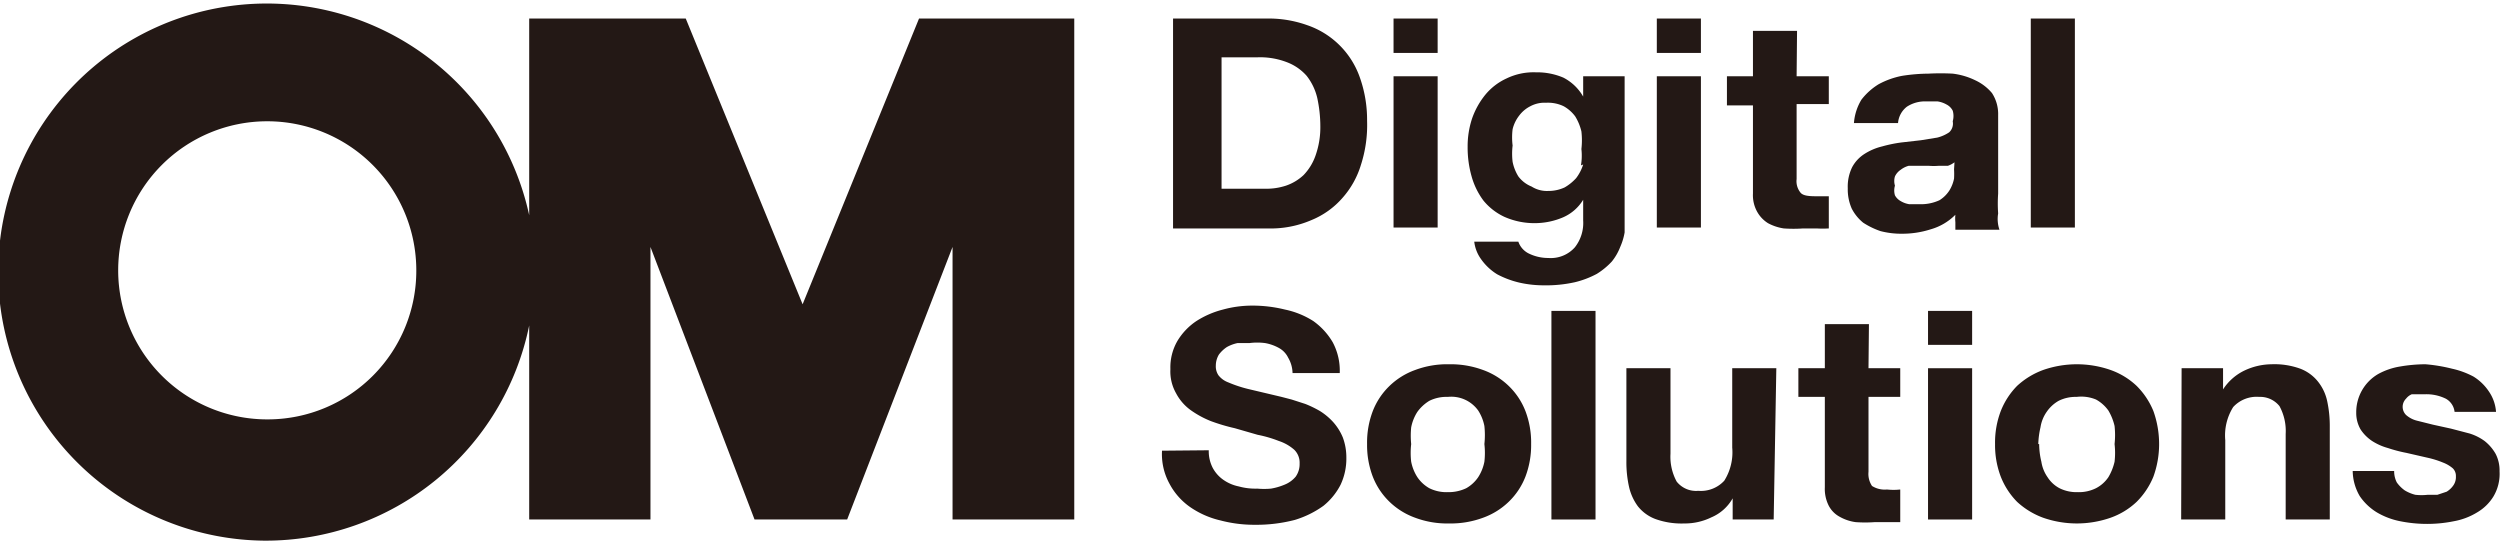
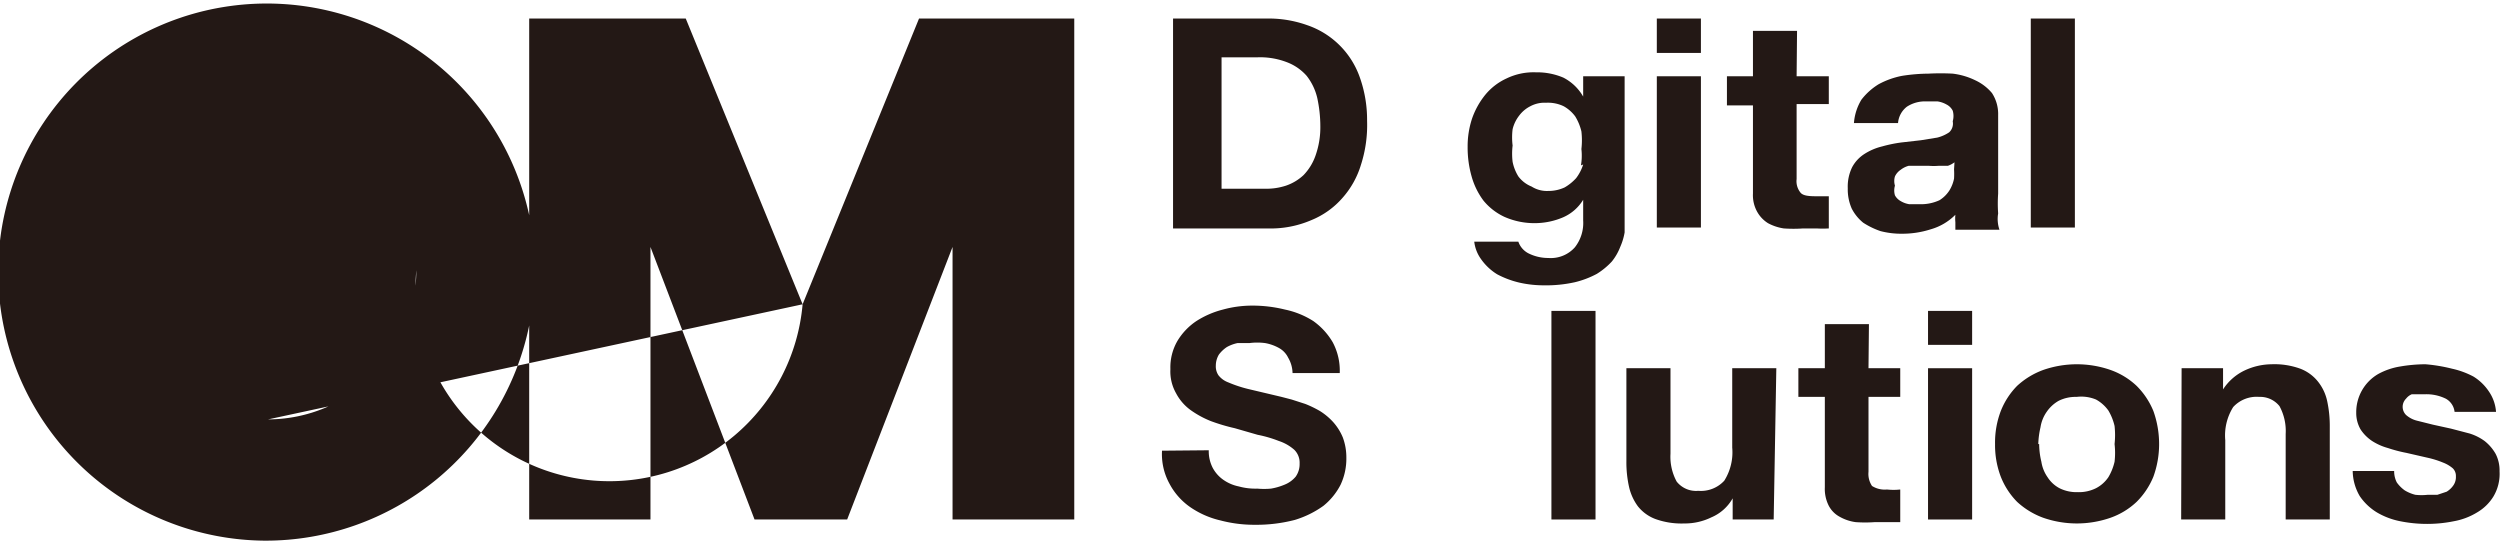
<svg xmlns="http://www.w3.org/2000/svg" viewBox="0 0 56.69 12.26">
  <defs>
    <style>.cls-1{fill:#231815;}</style>
  </defs>
  <g id="レイヤー_2" data-name="レイヤー 2">
    <g id="表記">
-       <path class="cls-1" d="M18.2,6.9,15.55.42H12V4.88a6.09,6.09,0,1,0-6,7.38,6.1,6.1,0,0,0,6-4.88v4.4h2.75V5.6l2.36,6.18h2.1L21.6,5.6v6.18h2.76V.42H20.84ZM6.08,9.51A3.38,3.38,0,1,1,9.44,6.13,3.37,3.37,0,0,1,6.08,9.51Z" />
+       <path class="cls-1" d="M18.2,6.9,15.55.42H12V4.88a6.09,6.09,0,1,0-6,7.38,6.1,6.1,0,0,0,6-4.88v4.4h2.75V5.6l2.36,6.18h2.1L21.6,5.6v6.18h2.76V.42H20.84ZA3.38,3.38,0,1,1,9.44,6.13,3.37,3.37,0,0,1,6.08,9.51Z" />
      <path class="cls-1" d="M26.6.42h2.15a2.6,2.6,0,0,1,.89.15,1.92,1.92,0,0,1,1.19,1.17,2.87,2.87,0,0,1,.17,1,2.93,2.93,0,0,1-.14,1,2,2,0,0,1-.42.75,1.87,1.87,0,0,1-.7.5,2.33,2.33,0,0,1-1,.19H26.6Zm1.1,3.86h1a1.43,1.43,0,0,0,.46-.07,1.1,1.1,0,0,0,.4-.24,1.21,1.21,0,0,0,.27-.44,1.92,1.92,0,0,0,.11-.67,3.06,3.06,0,0,0-.07-.64,1.29,1.29,0,0,0-.24-.5,1.13,1.13,0,0,0-.45-.31,1.68,1.68,0,0,0-.67-.11H27.7Z" />
-       <path class="cls-1" d="M32.6,1.2h-1V.42h1Zm-1,.53h1V5.16h-1Z" />
      <path class="cls-1" d="M38.57,1.2h-1V.42h1Zm-1,.53h1V5.16h-1Z" />
      <path class="cls-1" d="M40.74,1.73h.73v.63h-.73v1.7a.41.41,0,0,0,.09.31c.05.06.16.08.33.08l.31,0v.73a2.4,2.4,0,0,1-.28,0h-.3a3.15,3.15,0,0,1-.44,0,1.09,1.09,0,0,1-.36-.12.72.72,0,0,1-.24-.25.77.77,0,0,1-.1-.42v-2h-.59V1.73h.59V.7h1Z" />
      <path class="cls-1" d="M46.05.42h1V5.16h-1Z" />
      <path class="cls-1" d="M27.41,10.21a.82.82,0,0,0,.09.4.78.78,0,0,0,.24.27.93.93,0,0,0,.35.15,1.42,1.42,0,0,0,.42.05,1.72,1.72,0,0,0,.31,0,1.4,1.4,0,0,0,.31-.09.64.64,0,0,0,.25-.18.49.49,0,0,0,.09-.3.41.41,0,0,0-.12-.31A1,1,0,0,0,29,10a2.74,2.74,0,0,0-.48-.14L28,9.71a4.26,4.26,0,0,1-.54-.16A2.17,2.17,0,0,1,27,9.3a1.1,1.1,0,0,1-.33-.38,1,1,0,0,1-.13-.55,1.19,1.19,0,0,1,.16-.64,1.42,1.42,0,0,1,.43-.45,2.05,2.05,0,0,1,.6-.26,2.5,2.5,0,0,1,.66-.09,3.08,3.08,0,0,1,.75.09,1.92,1.92,0,0,1,.64.26,1.55,1.55,0,0,1,.44.48,1.37,1.37,0,0,1,.16.7H29.31a.72.72,0,0,0-.1-.35A.5.5,0,0,0,29,7.89a1,1,0,0,0-.31-.11,1.37,1.37,0,0,0-.36,0l-.27,0a.85.85,0,0,0-.24.09.73.73,0,0,0-.18.17.49.49,0,0,0-.07.25.36.36,0,0,0,.06.22.5.5,0,0,0,.22.16,2.93,2.93,0,0,0,.45.15l.76.18.23.06.31.1a2.49,2.49,0,0,1,.33.16,1.42,1.42,0,0,1,.3.25,1.23,1.23,0,0,1,.22.35,1.3,1.3,0,0,1,.08.46,1.39,1.39,0,0,1-.13.61,1.48,1.48,0,0,1-.39.48,2.19,2.19,0,0,1-.65.32,3.46,3.46,0,0,1-.9.11,3,3,0,0,1-.79-.1,2,2,0,0,1-.68-.3,1.5,1.5,0,0,1-.47-.53,1.39,1.39,0,0,1-.17-.75Z" />
-       <path class="cls-1" d="M31,10.07a2,2,0,0,1,.13-.75,1.59,1.59,0,0,1,.38-.57,1.63,1.63,0,0,1,.58-.36,2.07,2.07,0,0,1,.77-.13,2.11,2.11,0,0,1,.77.13,1.63,1.63,0,0,1,.58.36,1.59,1.59,0,0,1,.38.57,2,2,0,0,1,.13.75,2,2,0,0,1-.13.74,1.59,1.59,0,0,1-.38.57,1.63,1.63,0,0,1-.58.36,2.11,2.11,0,0,1-.77.13,2.07,2.07,0,0,1-.77-.13,1.63,1.63,0,0,1-.58-.36,1.59,1.59,0,0,1-.38-.57A2,2,0,0,1,31,10.07Zm1,0a1.75,1.75,0,0,0,0,.4,1,1,0,0,0,.14.35.81.81,0,0,0,.27.25.87.87,0,0,0,.42.09.93.93,0,0,0,.42-.09.81.81,0,0,0,.27-.25,1,1,0,0,0,.14-.35,1.75,1.75,0,0,0,0-.4,1.9,1.9,0,0,0,0-.41,1,1,0,0,0-.14-.35A.75.75,0,0,0,32.83,9a.87.87,0,0,0-.42.09.93.93,0,0,0-.27.25,1,1,0,0,0-.14.35A1.9,1.9,0,0,0,32,10.07Z" />
      <path class="cls-1" d="M35.18,7.05h1v4.73h-1Z" />
      <path class="cls-1" d="M40.22,11.78h-.93V11.3h0a1,1,0,0,1-.48.43,1.37,1.37,0,0,1-.62.14,1.74,1.74,0,0,1-.65-.1.92.92,0,0,1-.4-.29,1.19,1.19,0,0,1-.2-.44,2.58,2.58,0,0,1-.06-.58V8.35h1v1.94a1.18,1.18,0,0,0,.14.63.56.56,0,0,0,.49.21.72.72,0,0,0,.59-.23,1.21,1.21,0,0,0,.18-.75V8.35h1Z" />
      <path class="cls-1" d="M42.37,8.35h.72V9h-.72v1.7a.49.49,0,0,0,.08.32.54.54,0,0,0,.34.08,1.39,1.39,0,0,0,.3,0v.74l-.28,0h-.3a3,3,0,0,1-.43,0,1,1,0,0,1-.36-.12.6.6,0,0,1-.25-.25.84.84,0,0,1-.09-.42V9h-.6V8.35h.6v-1h1Z" />
      <path class="cls-1" d="M44.72,7.82h-1V7.05h1Zm-1,.53h1v3.43h-1Z" />
      <path class="cls-1" d="M45.24,10.07a2,2,0,0,1,.13-.75,1.7,1.7,0,0,1,.37-.57,1.77,1.77,0,0,1,.59-.36,2.32,2.32,0,0,1,1.53,0,1.67,1.67,0,0,1,.59.36,1.73,1.73,0,0,1,.38.57,2.22,2.22,0,0,1,.13.75,2.17,2.17,0,0,1-.13.74,1.73,1.73,0,0,1-.38.57,1.67,1.67,0,0,1-.59.36,2.32,2.32,0,0,1-1.53,0,1.77,1.77,0,0,1-.59-.36,1.7,1.7,0,0,1-.37-.57A2,2,0,0,1,45.24,10.07Zm1,0a1.75,1.75,0,0,0,.05.4.83.83,0,0,0,.14.35.72.72,0,0,0,.27.25.86.86,0,0,0,.41.09.87.87,0,0,0,.42-.09.76.76,0,0,0,.28-.25,1.22,1.22,0,0,0,.14-.35,1.75,1.75,0,0,0,0-.4,1.9,1.9,0,0,0,0-.41,1.22,1.22,0,0,0-.14-.35.85.85,0,0,0-.28-.25A.87.87,0,0,0,47.09,9a.86.86,0,0,0-.41.09.82.82,0,0,0-.27.25.83.83,0,0,0-.14.35A1.92,1.92,0,0,0,46.22,10.07Z" />
      <path class="cls-1" d="M49.47,8.35h.94v.48h0a1.19,1.19,0,0,1,.49-.43,1.47,1.47,0,0,1,.61-.14,1.71,1.71,0,0,1,.65.1.94.94,0,0,1,.4.29,1.06,1.06,0,0,1,.21.44,2.65,2.65,0,0,1,.06.58v2.11h-1V9.84a1.18,1.18,0,0,0-.14-.63A.56.56,0,0,0,51.23,9a.72.72,0,0,0-.59.23,1.21,1.21,0,0,0-.18.75v1.8h-1Z" />
      <path class="cls-1" d="M35.9,1.73v.46h0a1.09,1.09,0,0,0-.45-.43,1.52,1.52,0,0,0-.62-.12,1.41,1.41,0,0,0-.67.14,1.35,1.35,0,0,0-.48.37,1.78,1.78,0,0,0-.3.54,2,2,0,0,0-.1.64,2.41,2.41,0,0,0,.09.67,1.66,1.66,0,0,0,.27.55,1.35,1.35,0,0,0,.48.37,1.68,1.68,0,0,0,.7.14,1.64,1.64,0,0,0,.62-.13,1,1,0,0,0,.46-.4h0V5a.89.89,0,0,1-.19.61.73.73,0,0,1-.6.24,1,1,0,0,1-.46-.11.47.47,0,0,1-.22-.26h-1a.84.84,0,0,0,.15.39,1.24,1.24,0,0,0,.37.35,2.07,2.07,0,0,0,.51.19,2.48,2.48,0,0,0,.54.06,3,3,0,0,0,.71-.07,2.09,2.09,0,0,0,.5-.19,1.64,1.64,0,0,0,.34-.28,1.23,1.23,0,0,0,.19-.33,1.39,1.39,0,0,0,.1-.33c0-.12,0-.22,0-.31V1.73Zm0,2a1,1,0,0,1-.16.31,1.09,1.09,0,0,1-.26.21.87.87,0,0,1-.37.08.65.65,0,0,1-.38-.1A.7.7,0,0,1,34.43,4a1,1,0,0,1-.13-.33,1.55,1.55,0,0,1,0-.37,1.5,1.5,0,0,1,0-.37.81.81,0,0,1,.15-.31.72.72,0,0,1,.25-.21.68.68,0,0,1,.36-.08.82.82,0,0,1,.4.08.83.83,0,0,1,.26.23,1.16,1.16,0,0,1,.14.34,1.75,1.75,0,0,1,0,.4A1.34,1.34,0,0,1,35.85,3.75Z" />
      <path class="cls-1" d="M45.31,4.84a3.19,3.19,0,0,1,0-.45V2.61a.87.87,0,0,0-.14-.5,1.1,1.1,0,0,0-.38-.29,1.6,1.6,0,0,0-.51-.15,5.07,5.07,0,0,0-.55,0,4,4,0,0,0-.6.05,1.86,1.86,0,0,0-.53.19,1.44,1.44,0,0,0-.39.35,1.19,1.19,0,0,0-.17.53h1a.52.52,0,0,1,.2-.37.75.75,0,0,1,.45-.12h.25a.59.59,0,0,1,.2.07.32.32,0,0,1,.14.14.43.43,0,0,1,0,.24A.27.27,0,0,1,44.2,3a.85.85,0,0,1-.27.12l-.37.06-.44.05a3.12,3.12,0,0,0-.44.09,1.31,1.31,0,0,0-.4.17.81.81,0,0,0-.28.3,1,1,0,0,0-.1.48,1.08,1.08,0,0,0,.09.46,1,1,0,0,0,.26.32,1.76,1.76,0,0,0,.39.19,1.86,1.86,0,0,0,.48.06,2.11,2.11,0,0,0,.66-.1,1.28,1.28,0,0,0,.56-.33.88.88,0,0,0,0,.17c0,.06,0,.11,0,.17h1A.75.75,0,0,1,45.31,4.84Zm-1-1a1.79,1.79,0,0,1,0,.21.82.82,0,0,1-.1.26.72.72,0,0,1-.23.23,1,1,0,0,1-.46.09l-.23,0a.54.54,0,0,1-.19-.07.33.33,0,0,1-.13-.13.38.38,0,0,1,0-.22.36.36,0,0,1,0-.21.37.37,0,0,1,.13-.15.51.51,0,0,1,.18-.09l.22,0,.24,0a1.46,1.46,0,0,0,.22,0l.21,0a.53.53,0,0,0,.15-.08Z" />
      <path class="cls-1" d="M56.34,10A1.16,1.16,0,0,0,56,9.83l-.42-.11-.41-.09-.36-.09a.59.59,0,0,1-.25-.13.26.26,0,0,1,0-.37.32.32,0,0,1,.13-.1l.18,0H55a1,1,0,0,1,.46.1.39.39,0,0,1,.2.3h.94a.93.93,0,0,0-.16-.46,1.14,1.14,0,0,0-.35-.34,1.9,1.9,0,0,0-.49-.18A3.66,3.66,0,0,0,55,8.26a3.45,3.45,0,0,0-.57.05,1.55,1.55,0,0,0-.5.17,1,1,0,0,0-.5.88.74.74,0,0,0,.1.38.92.92,0,0,0,.26.26,1.31,1.31,0,0,0,.36.16,3.25,3.25,0,0,0,.42.11l.48.11a2.08,2.08,0,0,1,.35.11.75.75,0,0,1,.22.13.24.24,0,0,1,.07.18.33.33,0,0,1-.06.21.5.5,0,0,1-.15.14l-.21.07-.22,0a1.27,1.27,0,0,1-.28,0,.87.87,0,0,1-.24-.1.77.77,0,0,1-.18-.18.55.55,0,0,1-.06-.26h-.94a1.15,1.15,0,0,0,.16.57,1.26,1.26,0,0,0,.39.37,1.67,1.67,0,0,0,.53.2,3.08,3.08,0,0,0,.61.06,3,3,0,0,0,.6-.06,1.53,1.53,0,0,0,.53-.2,1.06,1.06,0,0,0,.37-.36,1,1,0,0,0,.14-.57.82.82,0,0,0-.09-.4A1,1,0,0,0,56.34,10Z" />
    </g>
  </g>
</svg>